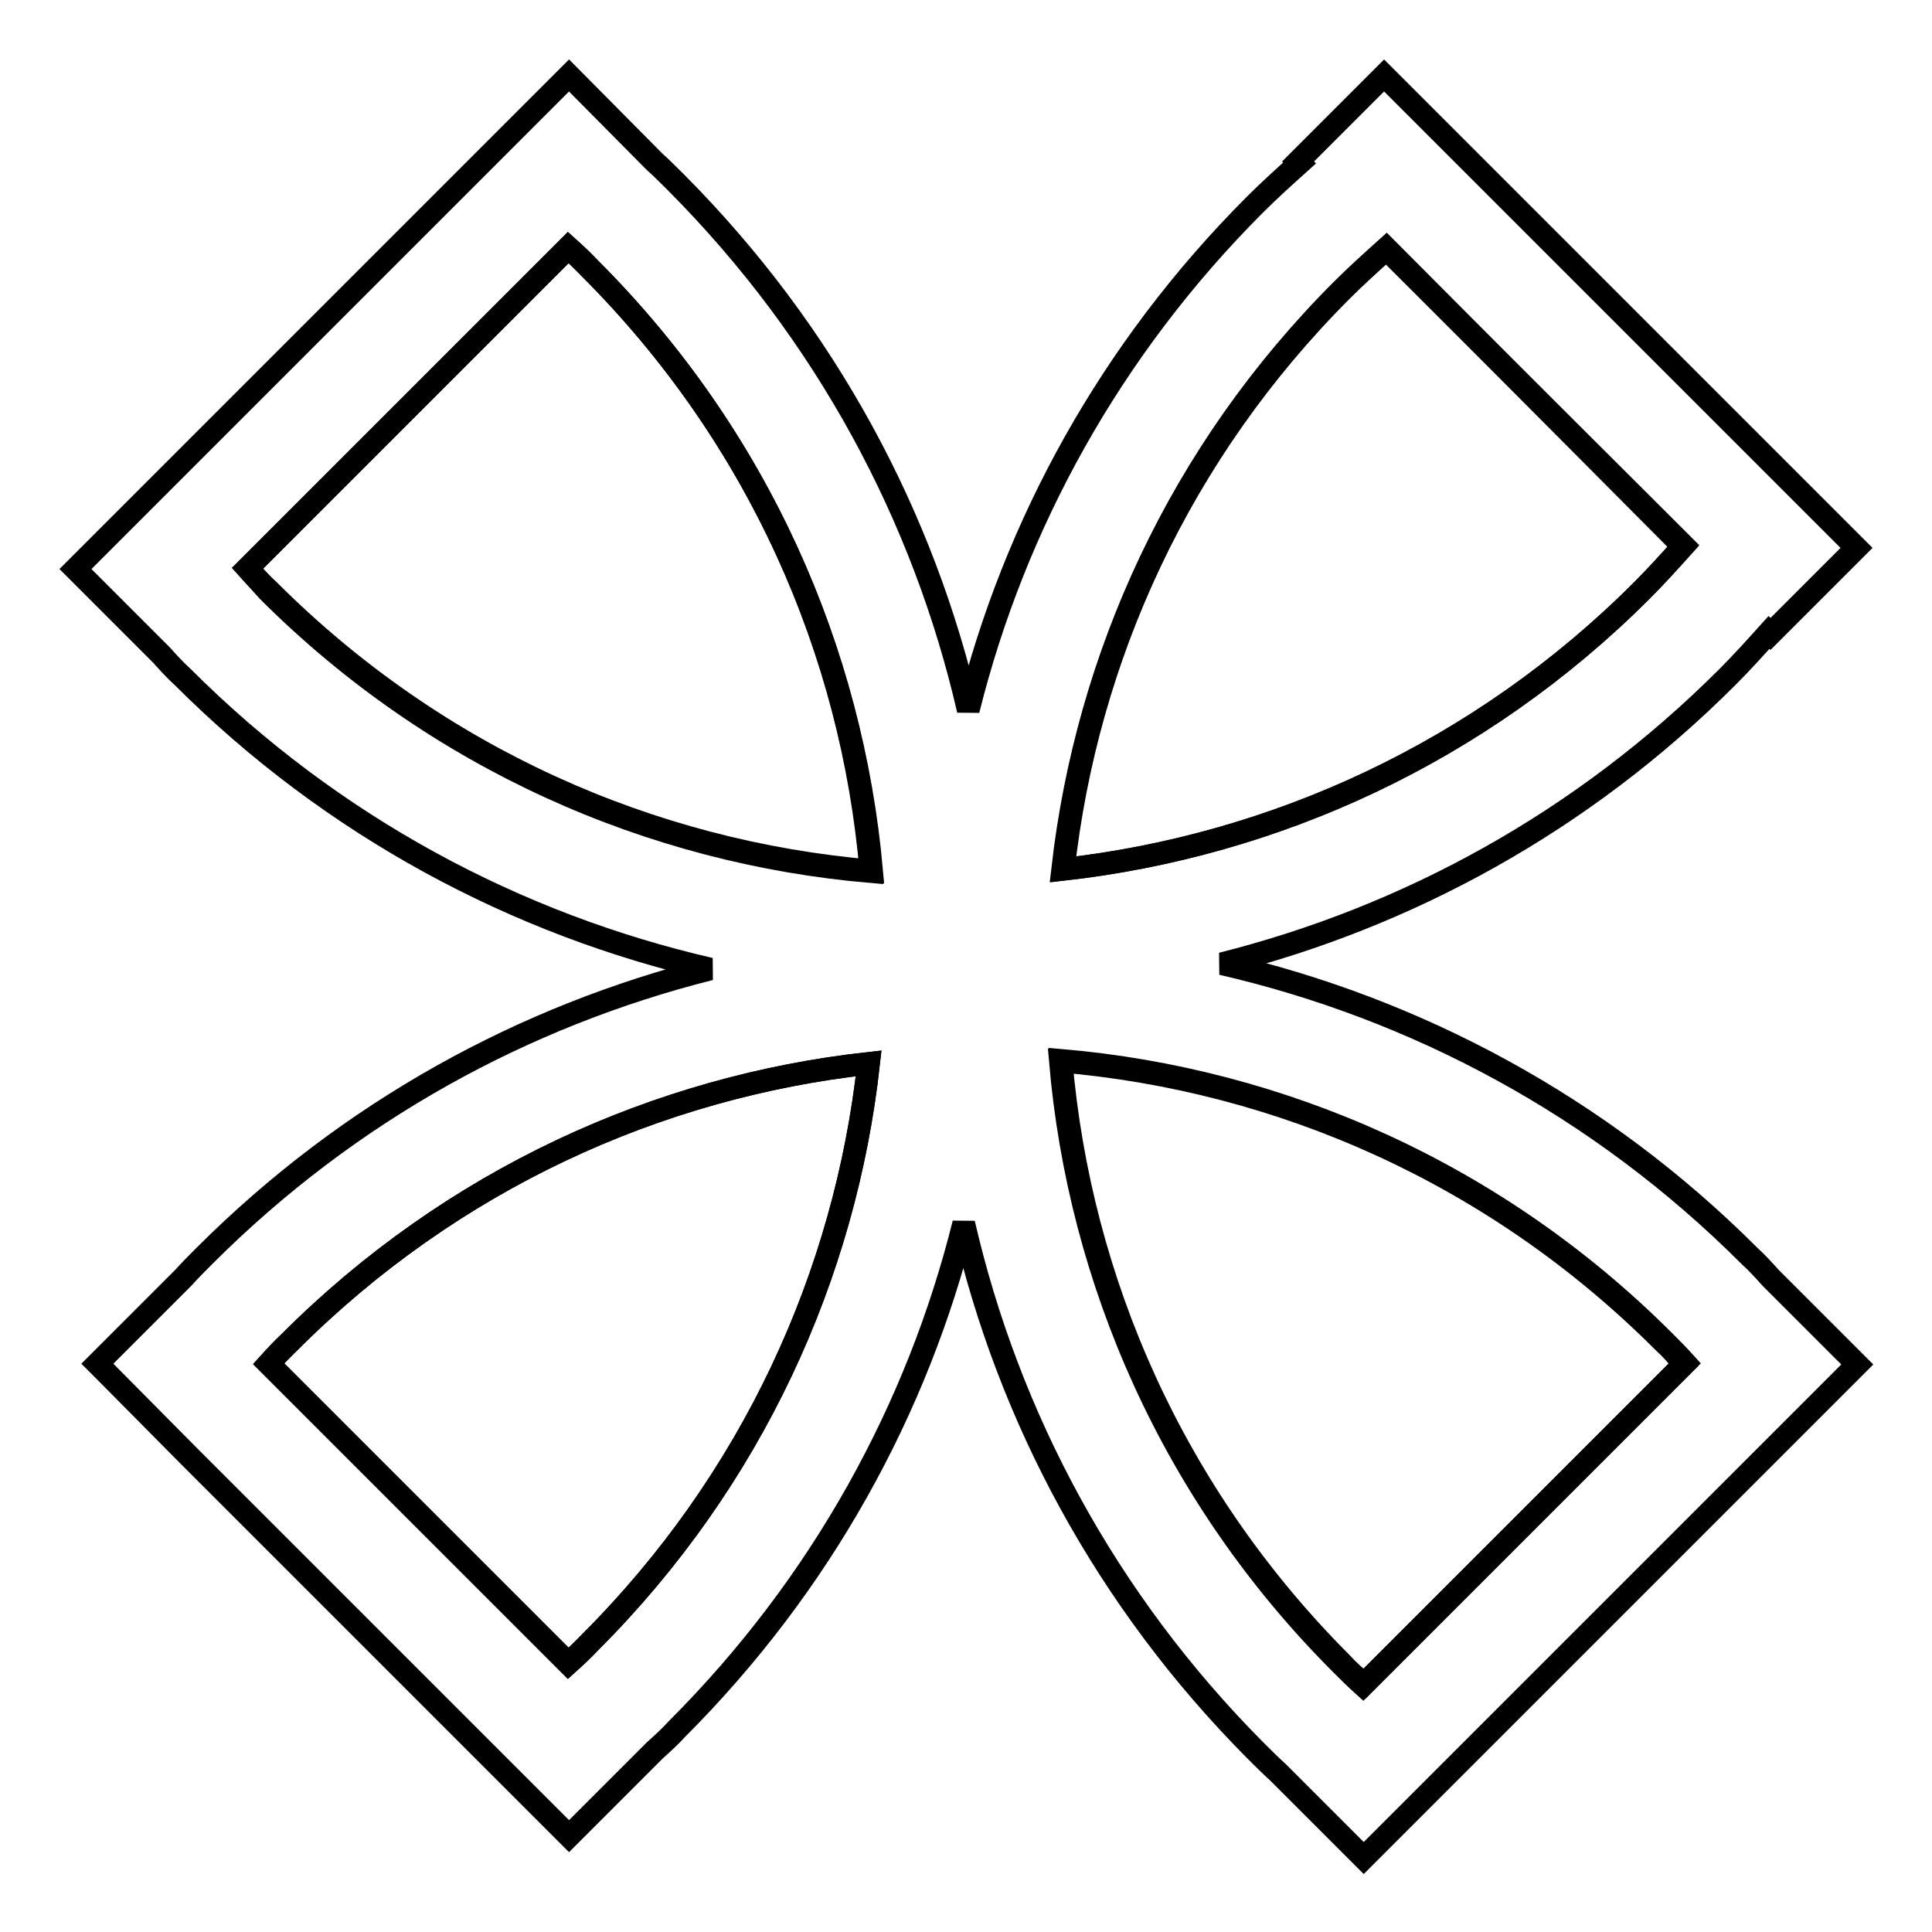
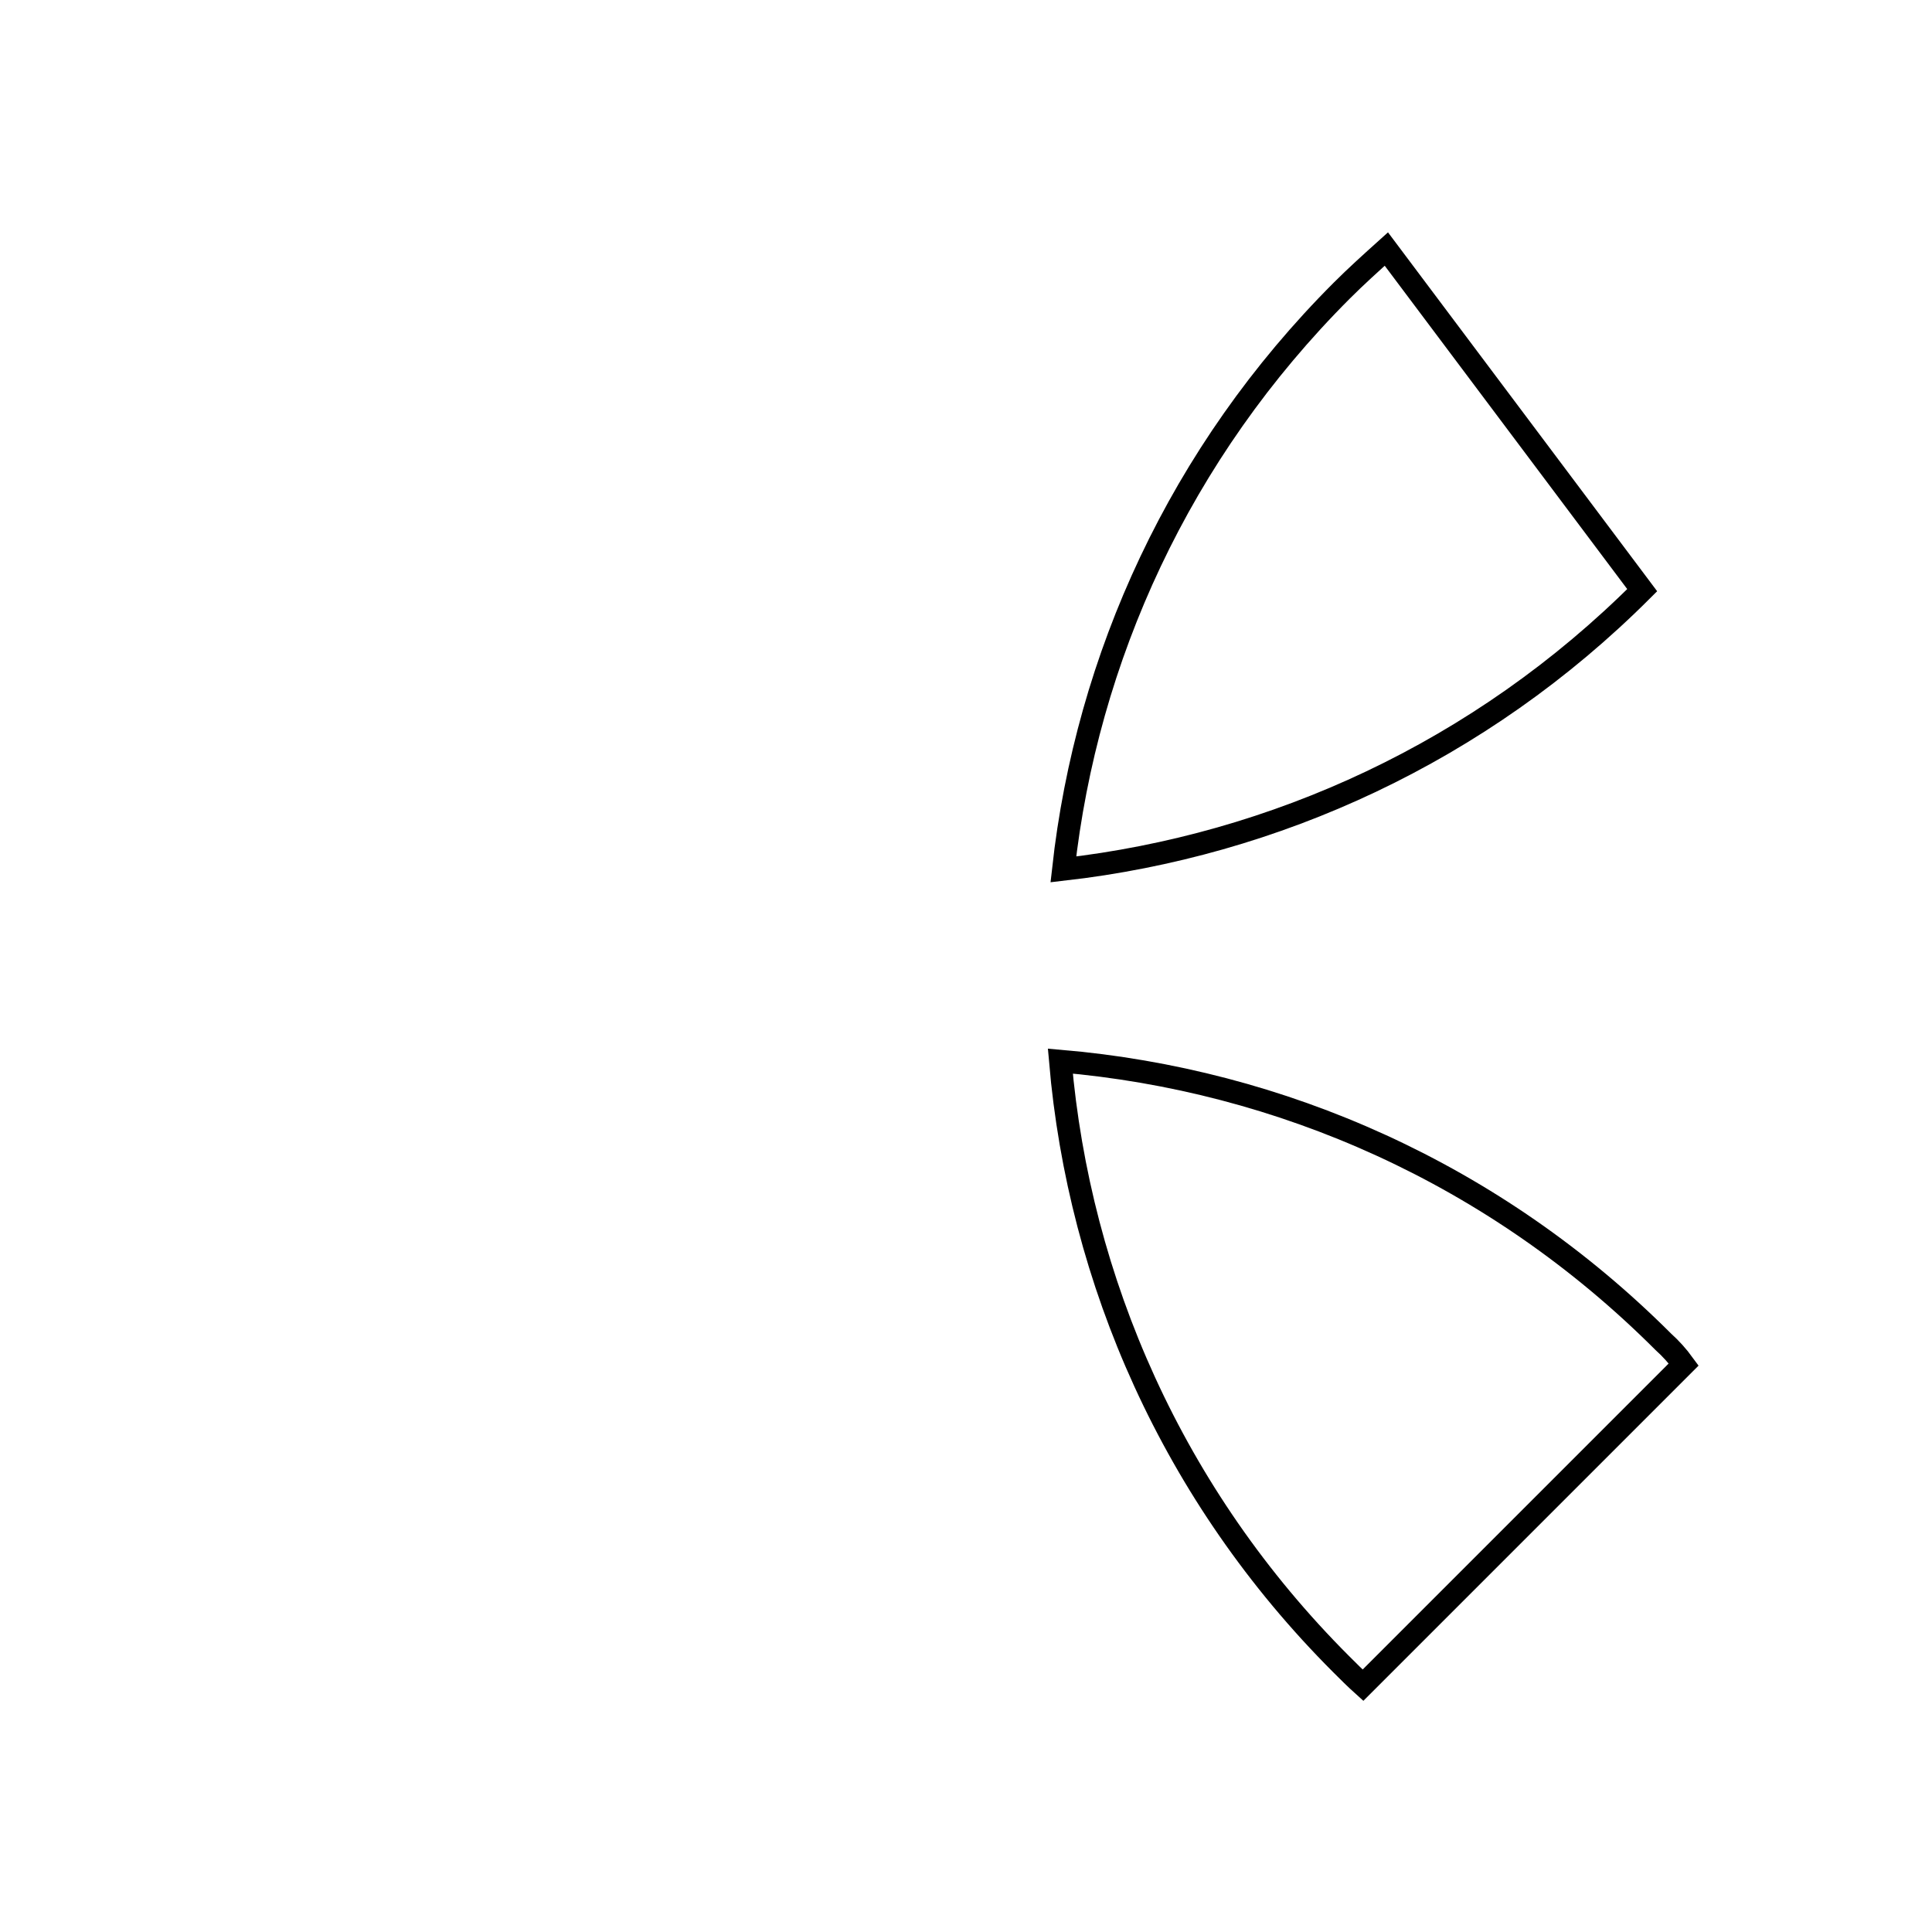
<svg xmlns="http://www.w3.org/2000/svg" version="1.1" x="0px" y="0px" viewBox="0 0 256 256" enable-background="new 0 0 256 256" xml:space="preserve">
  <g>
    <g>
-       <path stroke-width="3" fill-opacity="0" stroke="#000000" d="M217.6,78.2c1.9-1.9,3.7-3.9,5.5-5.9L183.7,33c-2,1.8-4,3.6-5.9,5.5c-21.5,21.5-33.8,48.7-36.9,76.7C168.9,112,196.1,99.7,217.6,78.2z" />
-       <path stroke-width="3" fill-opacity="0" stroke="#000000" d="M78.2,35.6c-1-1-1.9-1.9-2.9-2.8L32.8,75.3c0.9,1,1.8,2,2.8,2.9c22.3,22.3,50.7,34.7,79.9,37.2C112.9,86.3,100.5,57.9,78.2,35.6z" />
-       <path stroke-width="3" fill-opacity="0" stroke="#000000" d="M38.4,177.8c-1,1-1.9,1.9-2.8,2.9l39.7,39.7c1-0.9,2-1.8,2.9-2.8c21.5-21.5,33.8-48.7,36.9-76.7C87.1,144,59.9,156.3,38.4,177.8z" />
+       <path stroke-width="3" fill-opacity="0" stroke="#000000" d="M217.6,78.2L183.7,33c-2,1.8-4,3.6-5.9,5.5c-21.5,21.5-33.8,48.7-36.9,76.7C168.9,112,196.1,99.7,217.6,78.2z" />
      <path stroke-width="3" fill-opacity="0" stroke="#000000" d="M220.4,177.8c-22.3-22.3-50.7-34.7-79.9-37.2c2.5,29.1,14.9,57.6,37.2,79.9c1,1,1.9,1.9,2.9,2.8l42.5-42.5C222.3,179.7,221.4,178.7,220.4,177.8z" />
-       <path stroke-width="3" fill-opacity="0" stroke="#000000" d="M234.6,169.3c-0.9-1-1.8-2-2.8-2.9c-19.9-19.9-44.3-32.8-69.9-38.7c24.6-6.2,47.8-18.8,67-38c1.9-1.9,3.7-3.9,5.5-5.9l0.2,0.2L246,72.6L183.4,10l-11.4,11.4l0.2,0.2c-2,1.8-4,3.6-5.9,5.5c-19.2,19.2-31.9,42.5-38,67c-5.9-25.6-18.8-49.9-38.7-69.9c-1-1-1.9-1.9-2.9-2.8l0,0L75.4,10l-1.3,1.3L62.8,22.6l0,0L22.6,62.8l0,0l-3.4,3.4L10,75.4l11.4,11.4l0,0c0.9,1,1.8,2,2.8,2.9c19.9,19.9,44.3,32.8,69.9,38.7c-24.6,6.2-47.8,18.8-67,38c-1,1-1.9,1.9-2.8,2.9l0,0l-11.4,11.4l1.1,1.1l0,0l11.1,11.2l37.7,37.7l0,0l0.3,0.3l12.3,12.3l11.4-11.4l0,0c1-0.9,2-1.8,2.9-2.8c19.2-19.2,31.9-42.5,38-67c5.9,25.6,18.8,49.9,38.7,69.9c1,1,1.9,1.9,2.9,2.8l0,0l11.4,11.4l65.4-65.4L234.6,169.3L234.6,169.3z M177.8,38.4c1.9-1.9,3.9-3.7,5.9-5.5L223,72.4c-1.8,2-3.6,4-5.5,5.9c-21.5,21.5-48.7,33.8-76.7,36.9C144,87.1,156.3,59.9,177.8,38.4z M32.8,75.3l42.5-42.5c1,0.9,2,1.8,2.9,2.8c22.3,22.3,34.7,50.7,37.2,79.9c-29.1-2.5-57.6-14.9-79.9-37.2C34.6,77.3,33.7,76.3,32.8,75.3z M78.2,217.6c-1,1-1.9,1.9-2.9,2.8l-39.7-39.7c0.9-1,1.8-2,2.8-2.9c21.5-21.5,48.7-33.8,76.7-36.9C112,168.9,99.7,196.1,78.2,217.6z M177.8,220.4c-22.3-22.3-34.7-50.7-37.2-79.9c29.1,2.5,57.6,14.9,79.9,37.2c1,1,1.9,1.9,2.8,2.9l-42.5,42.5C179.7,222.3,178.7,221.4,177.8,220.4z" />
    </g>
  </g>
</svg>